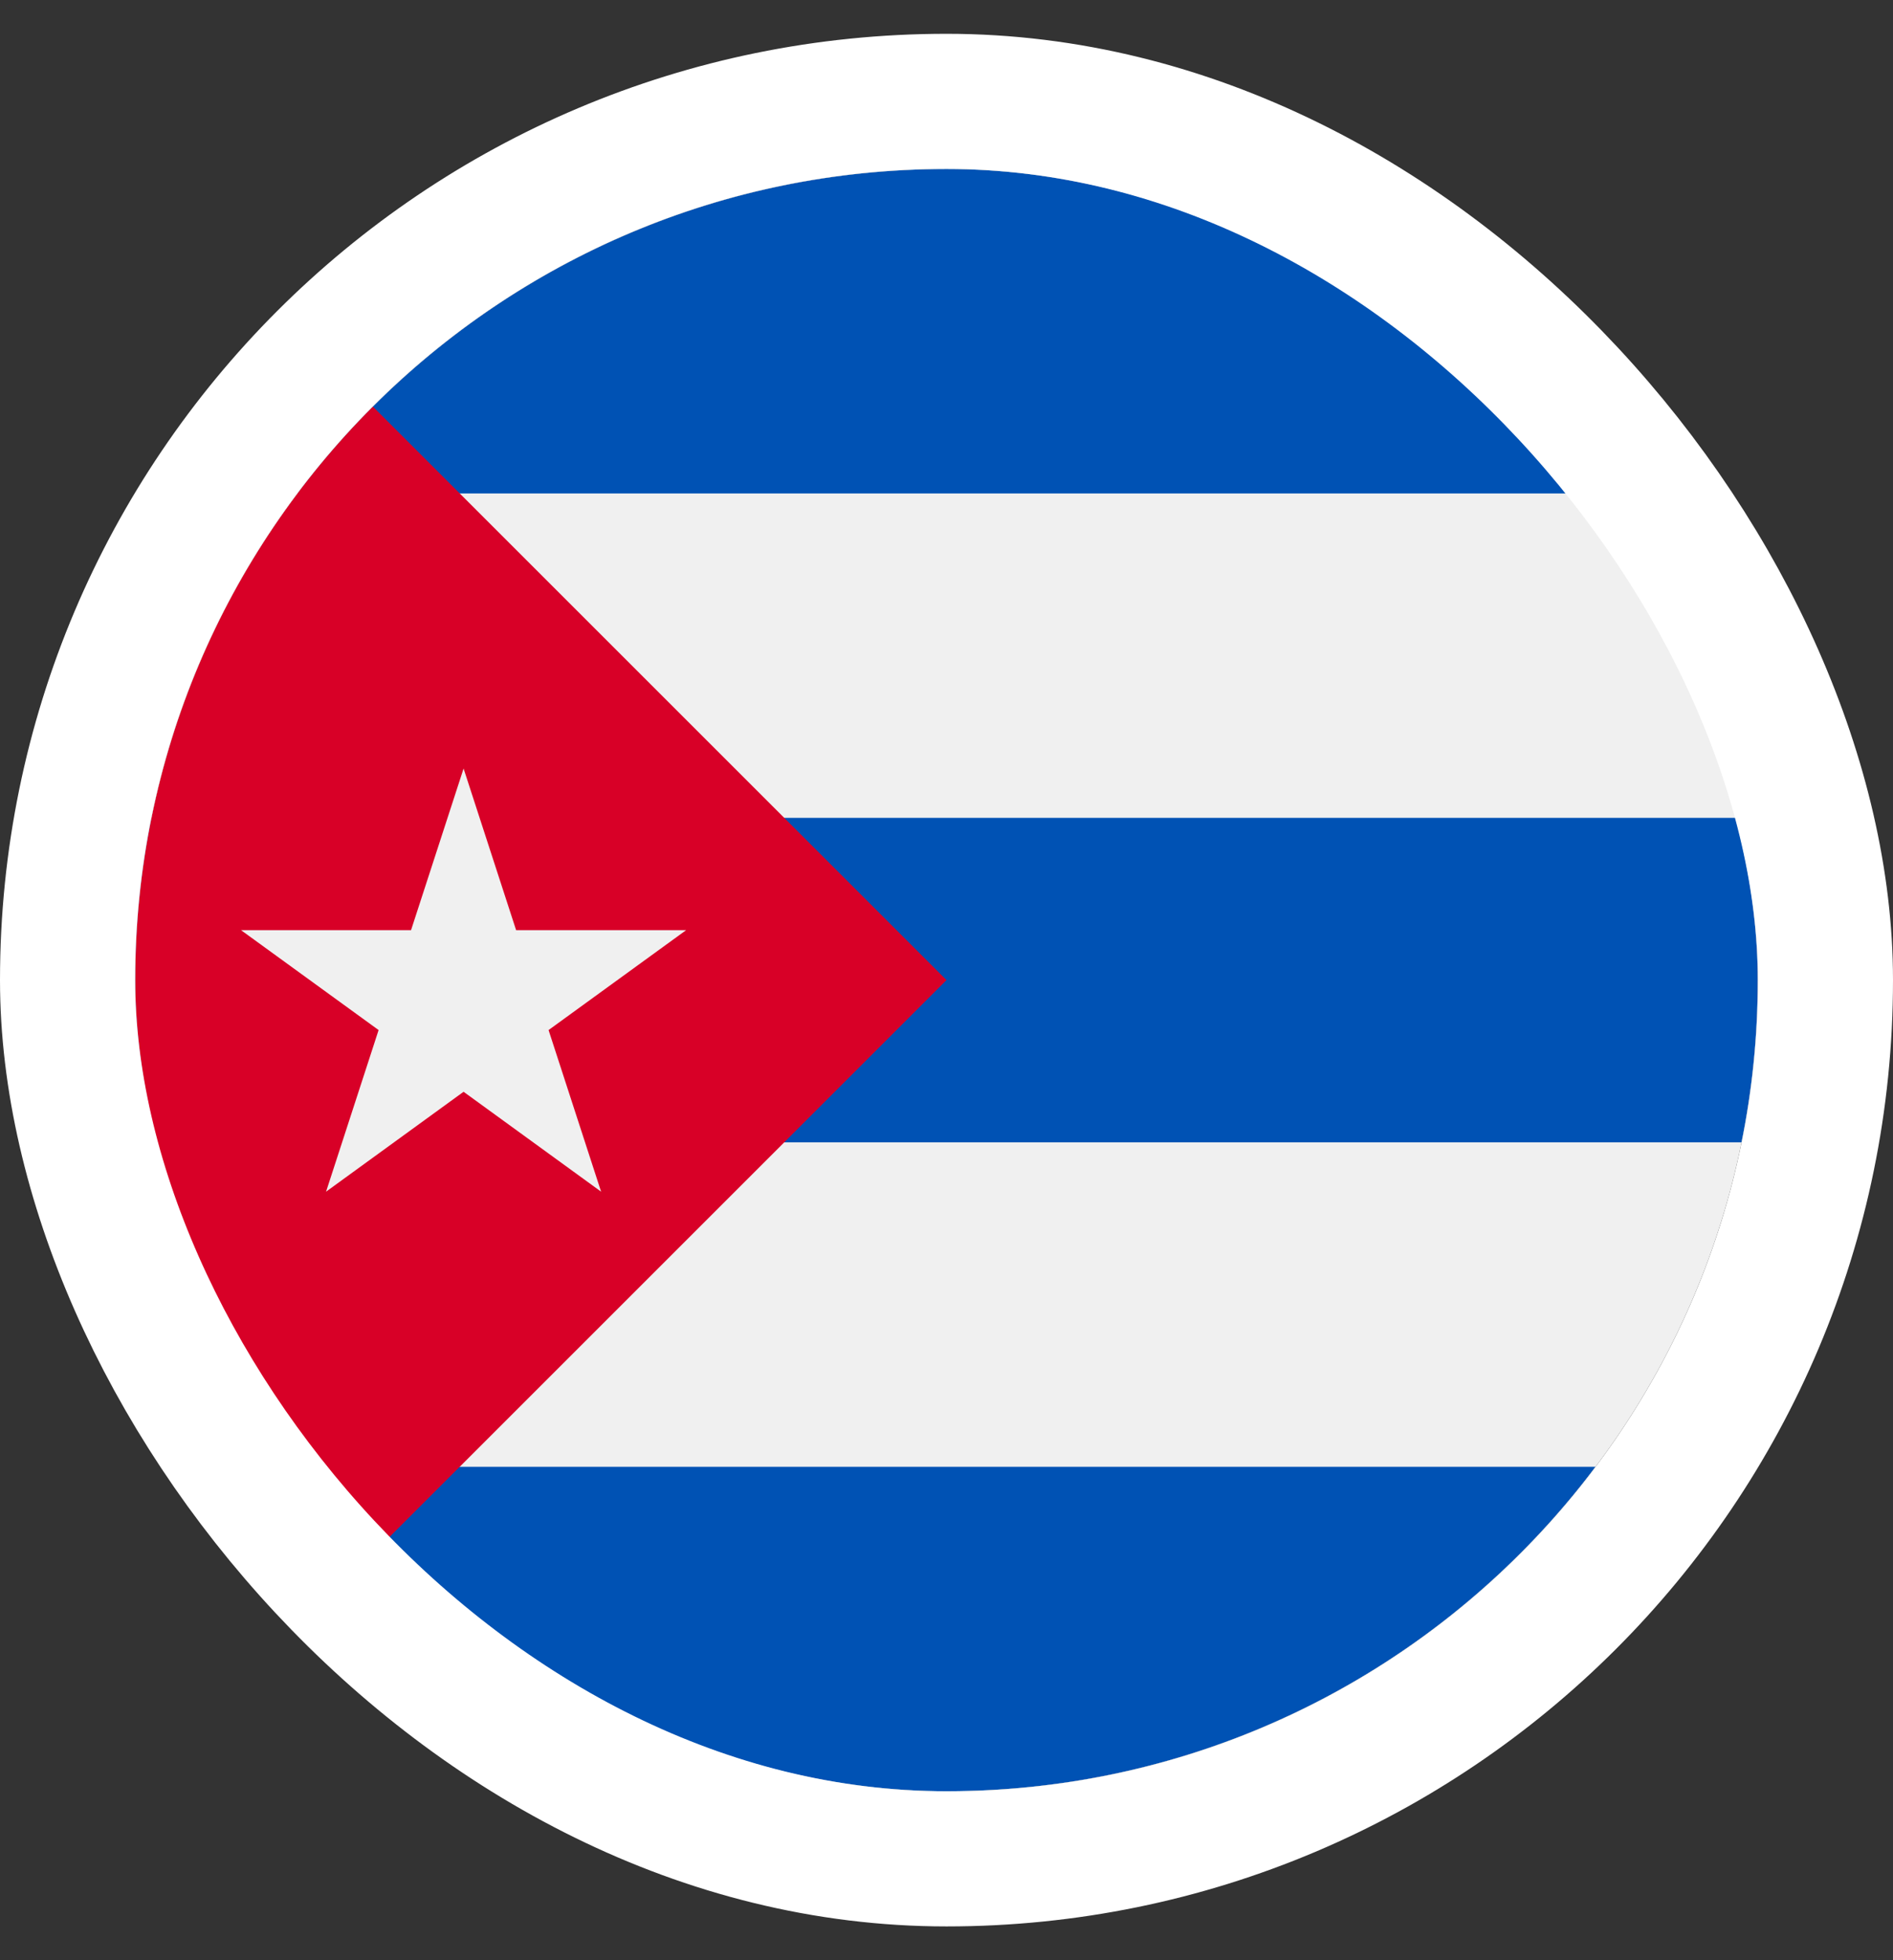
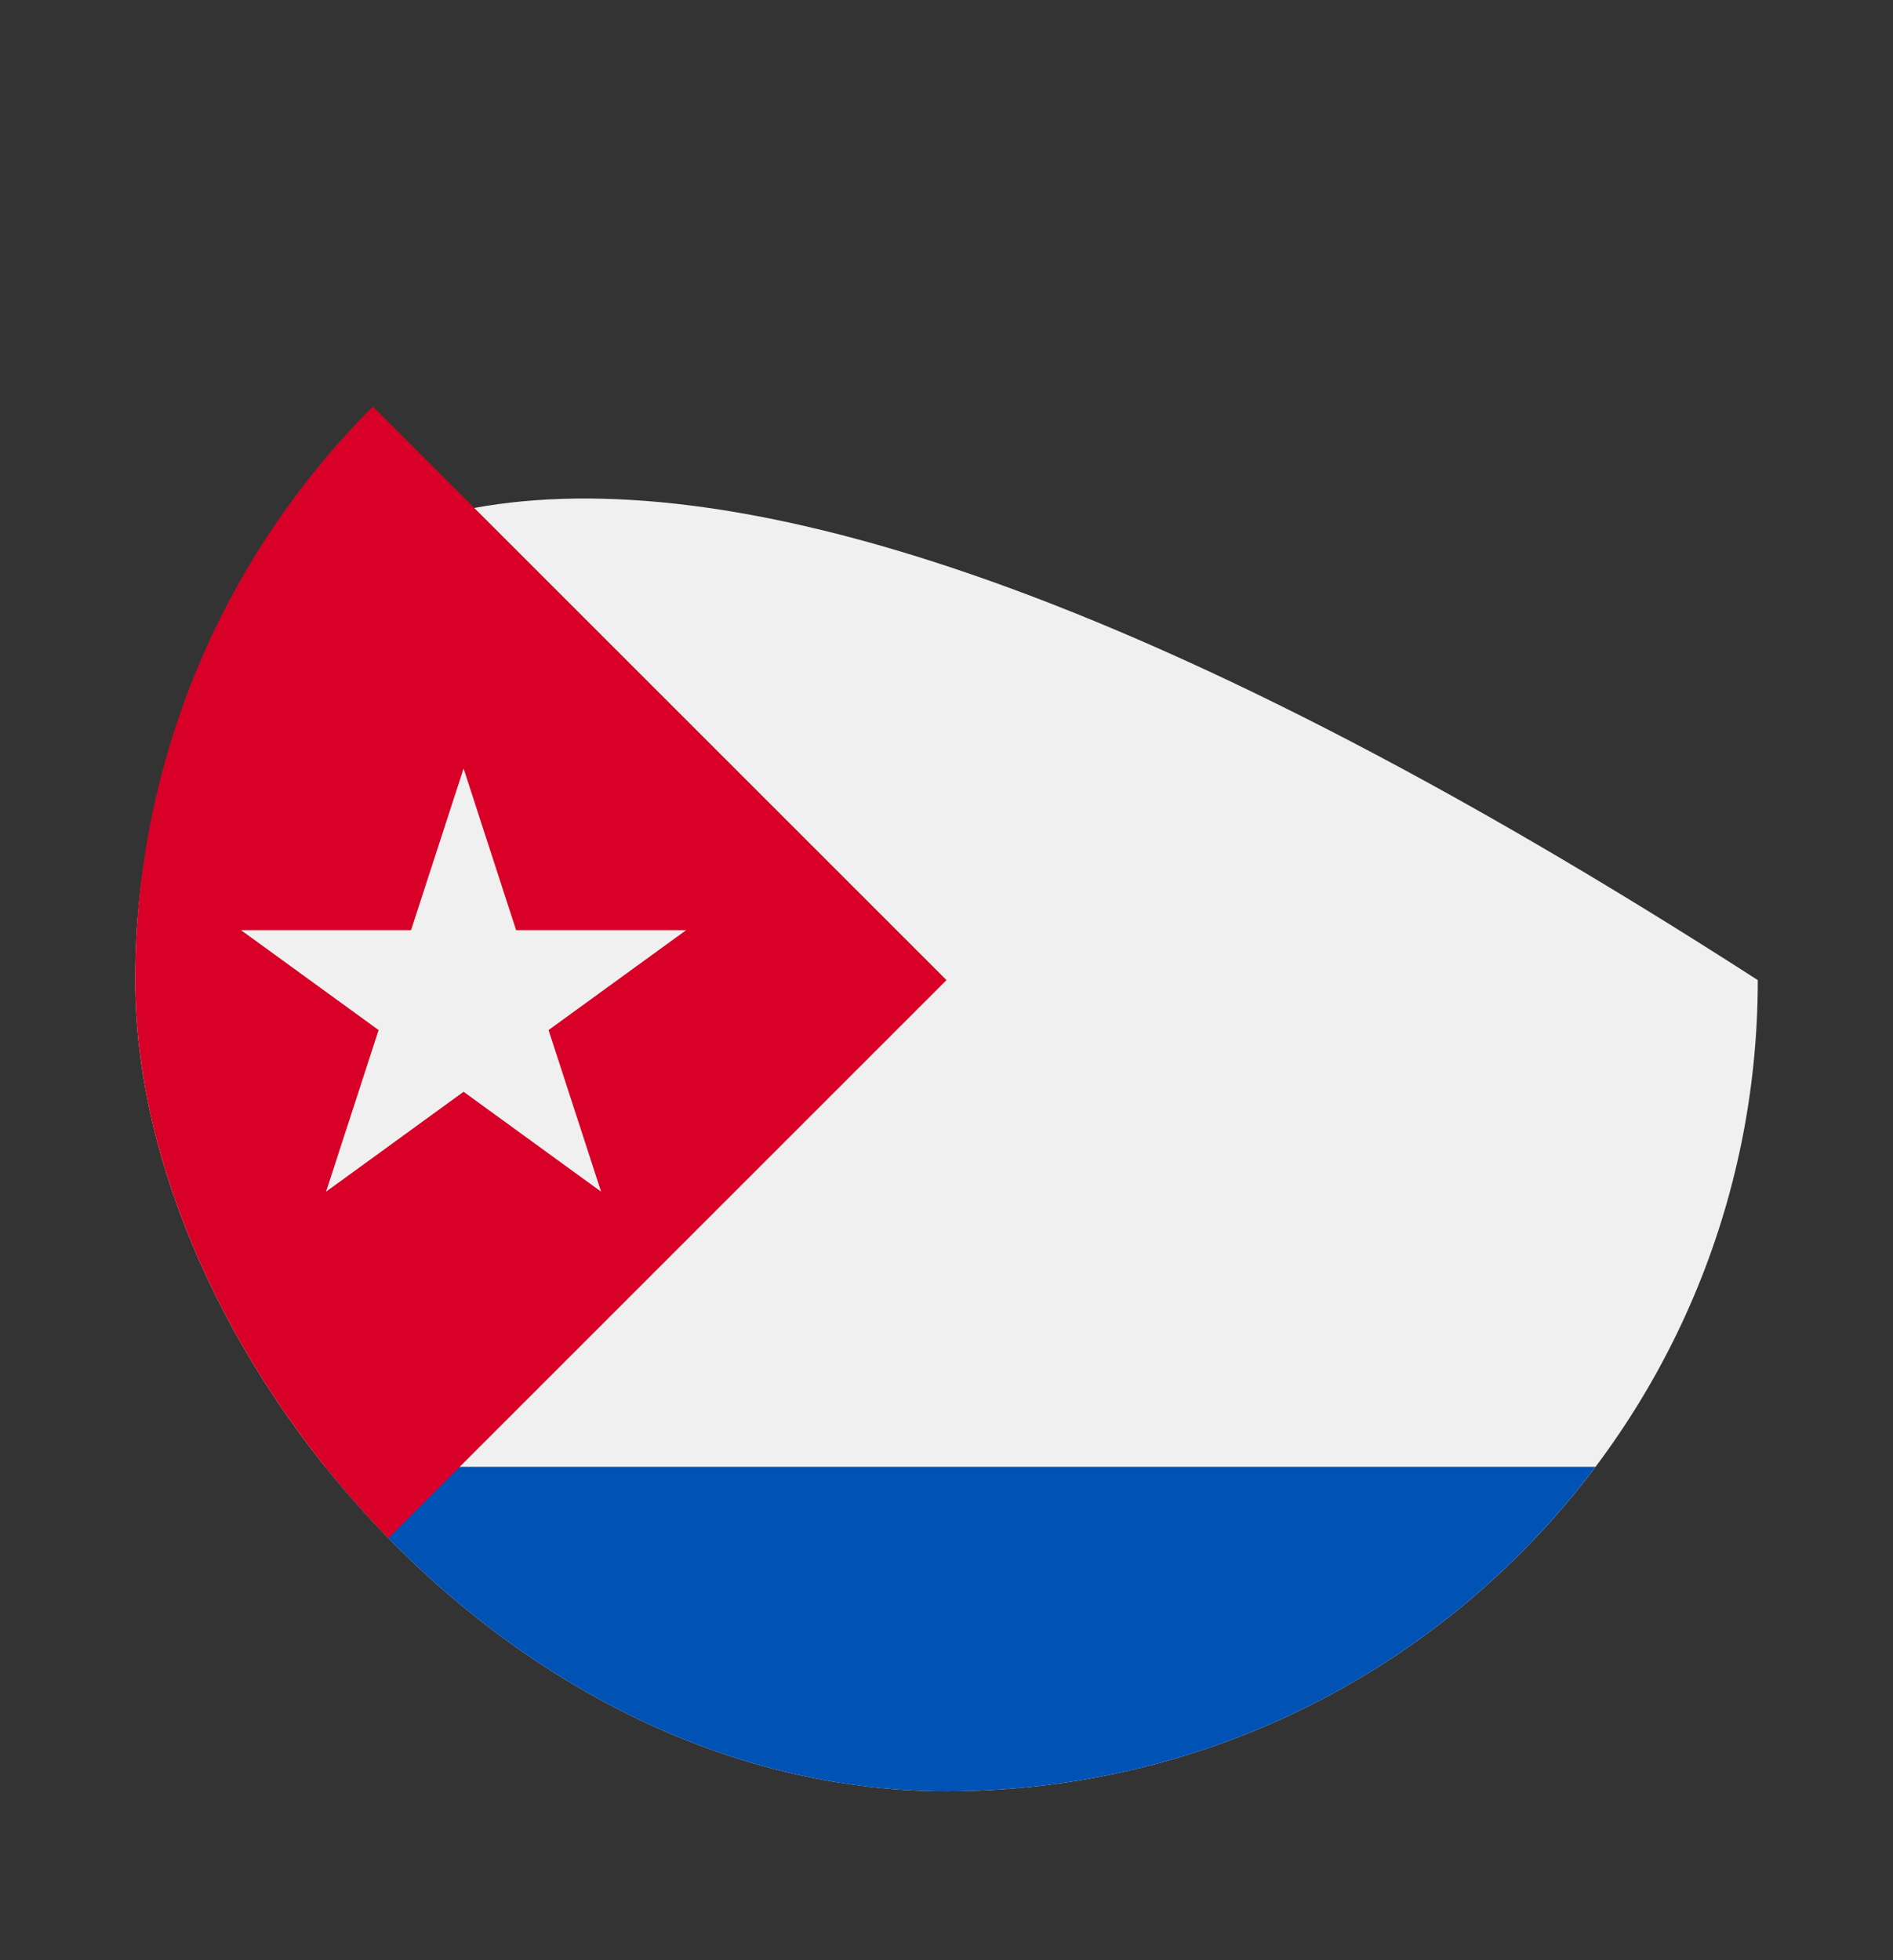
<svg xmlns="http://www.w3.org/2000/svg" width="28" height="29" viewBox="0 0 28 29" fill="none">
  <rect x="0" y="0" width="28" height="29" fill="#333333" stroke="none" />
  <g clip-path="url(#clip0_1615_4778)">
-     <path d="M14 26.5C20.627 26.5 26 21.127 26 14.5C26 7.873 20.627 2.5 14 2.5C7.373 2.5 2 7.873 2 14.5C2 21.127 7.373 26.5 14 26.5Z" fill="#F0F0F0" />
-     <path d="M14 2.5C10.074 2.5 6.589 4.386 4.399 7.3H23.6C21.411 4.386 17.926 2.5 14 2.5Z" fill="#0052B4" />
+     <path d="M14 26.5C20.627 26.5 26 21.127 26 14.5C7.373 2.5 2 7.873 2 14.5C2 21.127 7.373 26.5 14 26.5Z" fill="#F0F0F0" />
    <path d="M14 26.5C17.926 26.5 21.411 24.614 23.6 21.7H4.399C6.589 24.614 10.074 26.5 14 26.5Z" fill="#0052B4" />
-     <path d="M2 14.5C2 15.322 2.083 16.125 2.24 16.9H25.76C25.917 16.125 26 15.322 26 14.5C26 13.678 25.917 12.876 25.76 12.1H2.24C2.083 12.876 2 13.678 2 14.5Z" fill="#0052B4" />
    <path d="M5.515 6.015C0.828 10.701 0.828 18.299 5.515 22.985C7.451 21.049 9.314 19.186 14 14.5L5.515 6.015Z" fill="#D80027" />
    <path d="M6.857 11.37L7.634 13.761H10.149L8.114 15.239L8.891 17.63L6.857 16.152L4.823 17.63L5.6 15.239L3.565 13.761H6.08L6.857 11.37Z" fill="#F0F0F0" />
  </g>
-   <rect x="1" y="1.5" width="26" height="26" rx="13" stroke="white" stroke-width="2" />
  <defs>
    <clipPath id="clip0_1615_4778">
      <rect x="2" y="2.5" width="24" height="24" rx="12" fill="white" />
    </clipPath>
  </defs>
</svg>